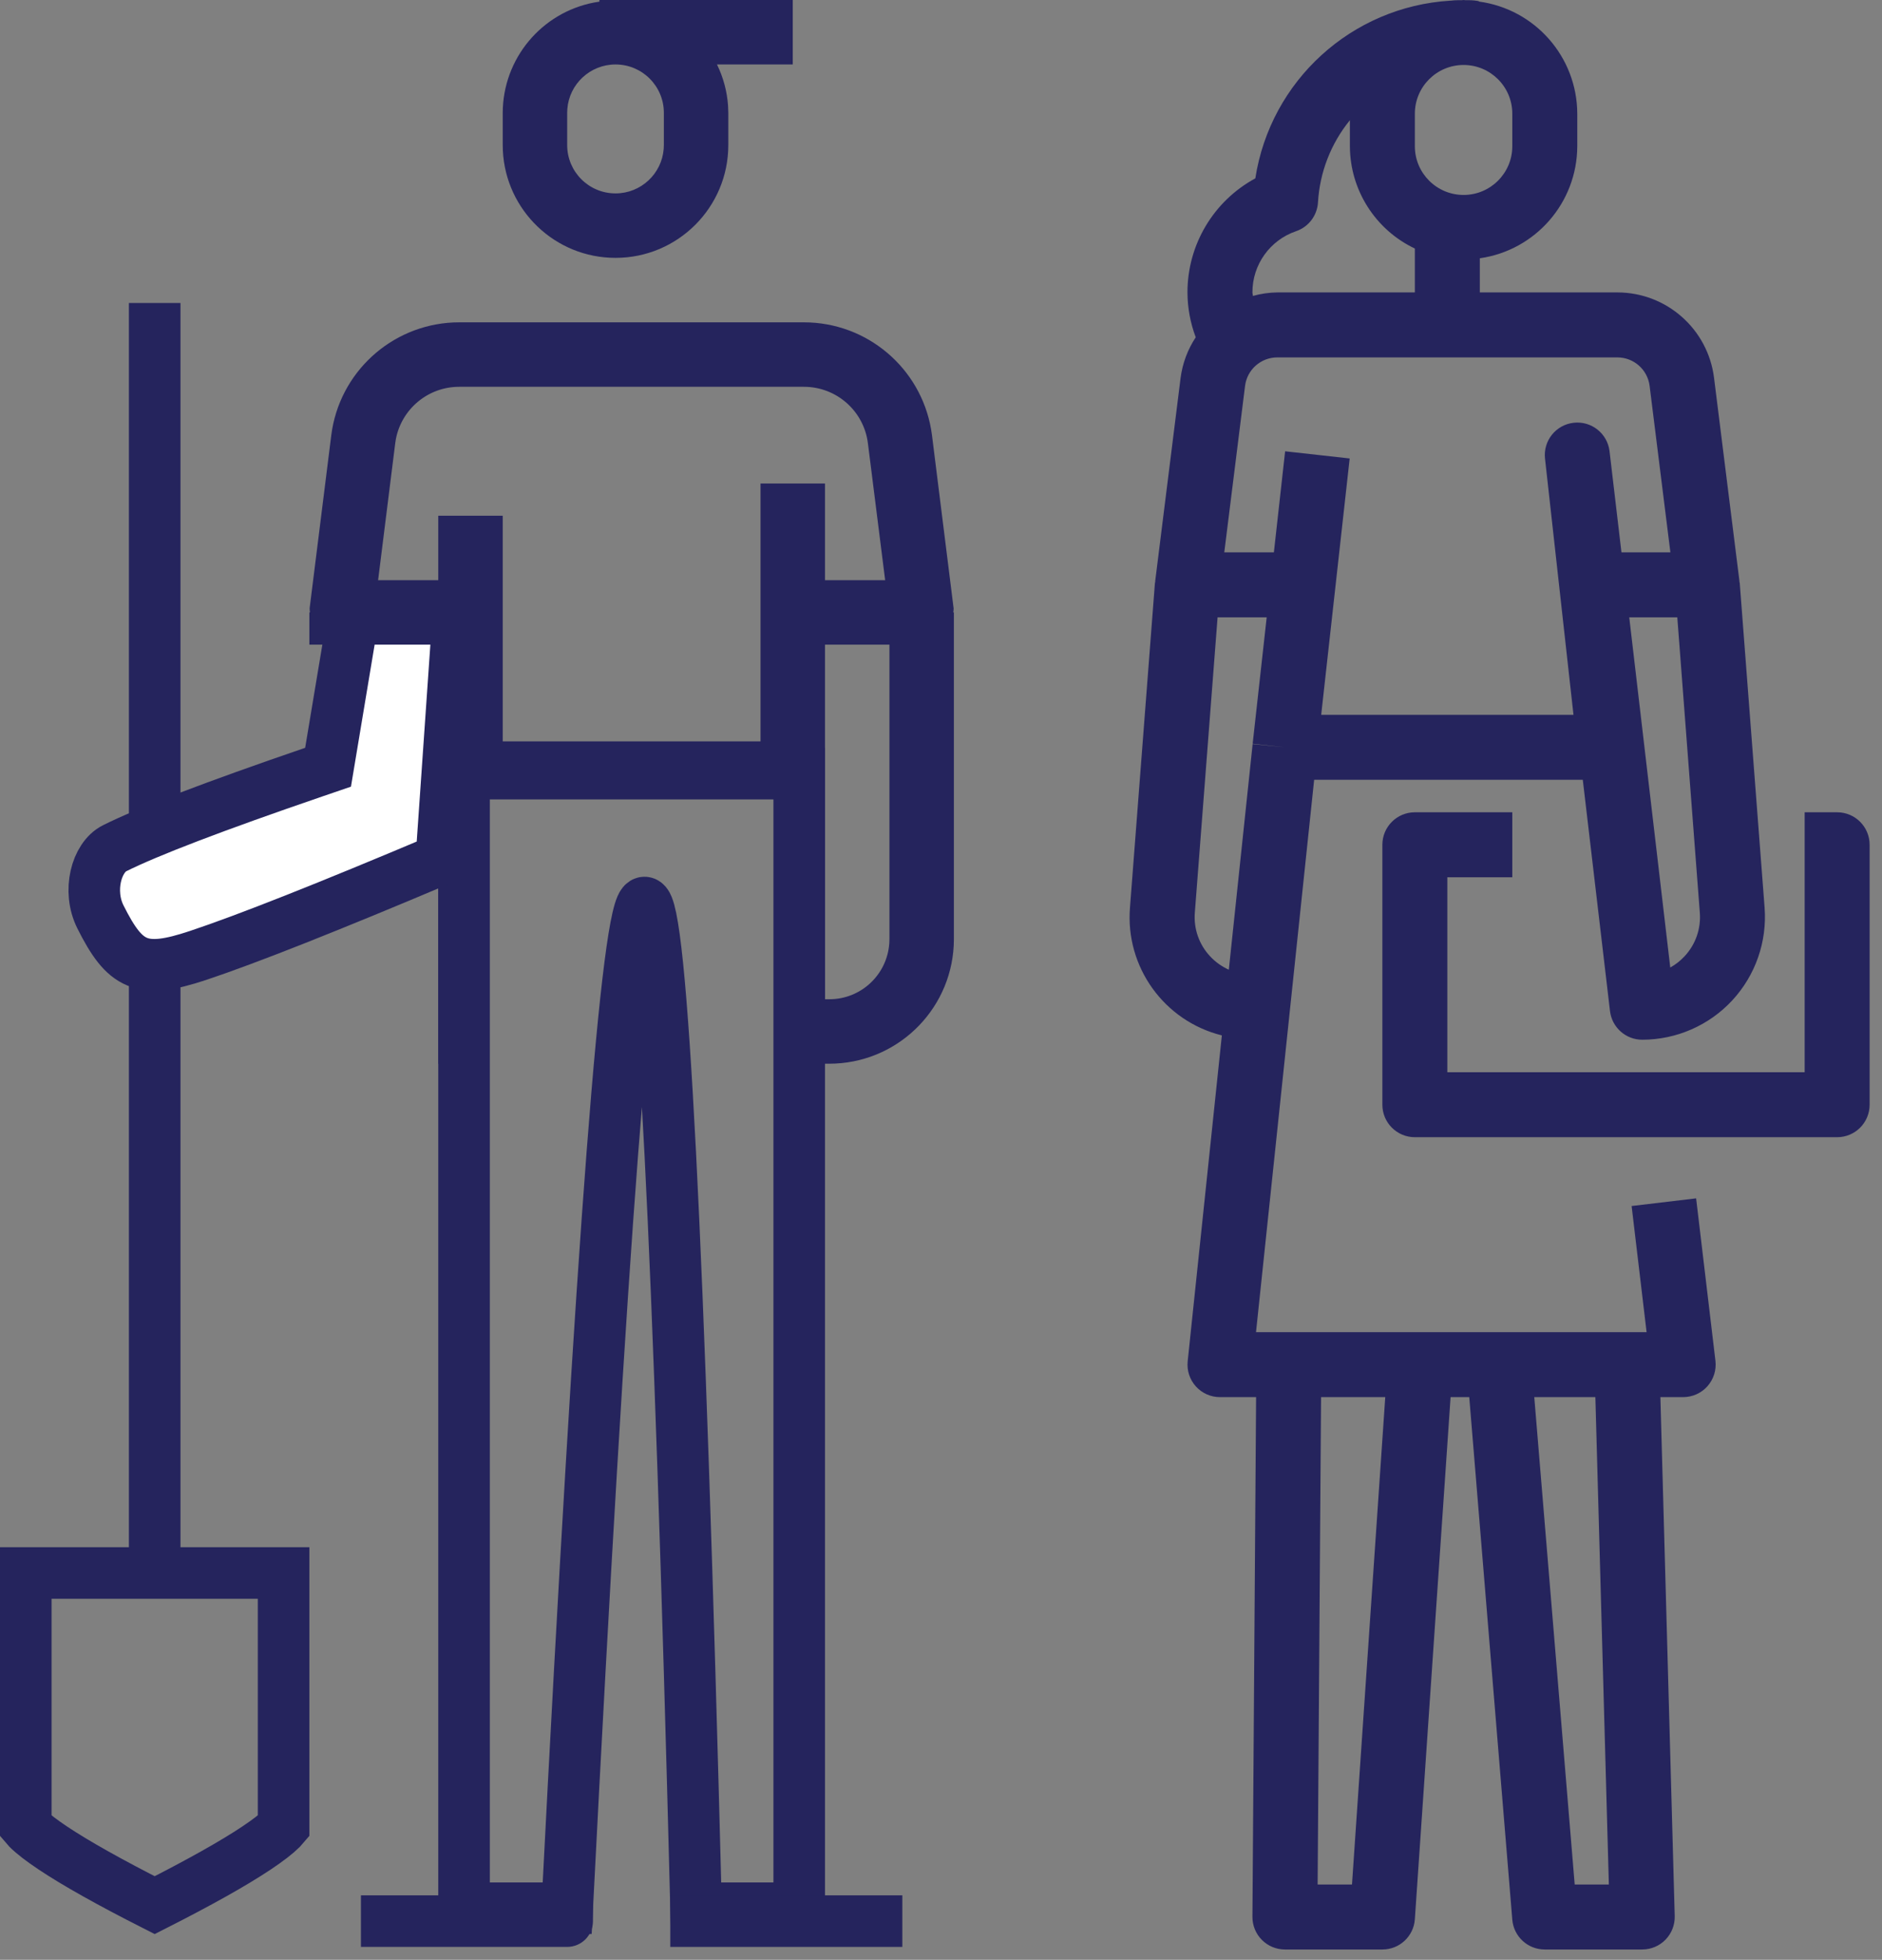
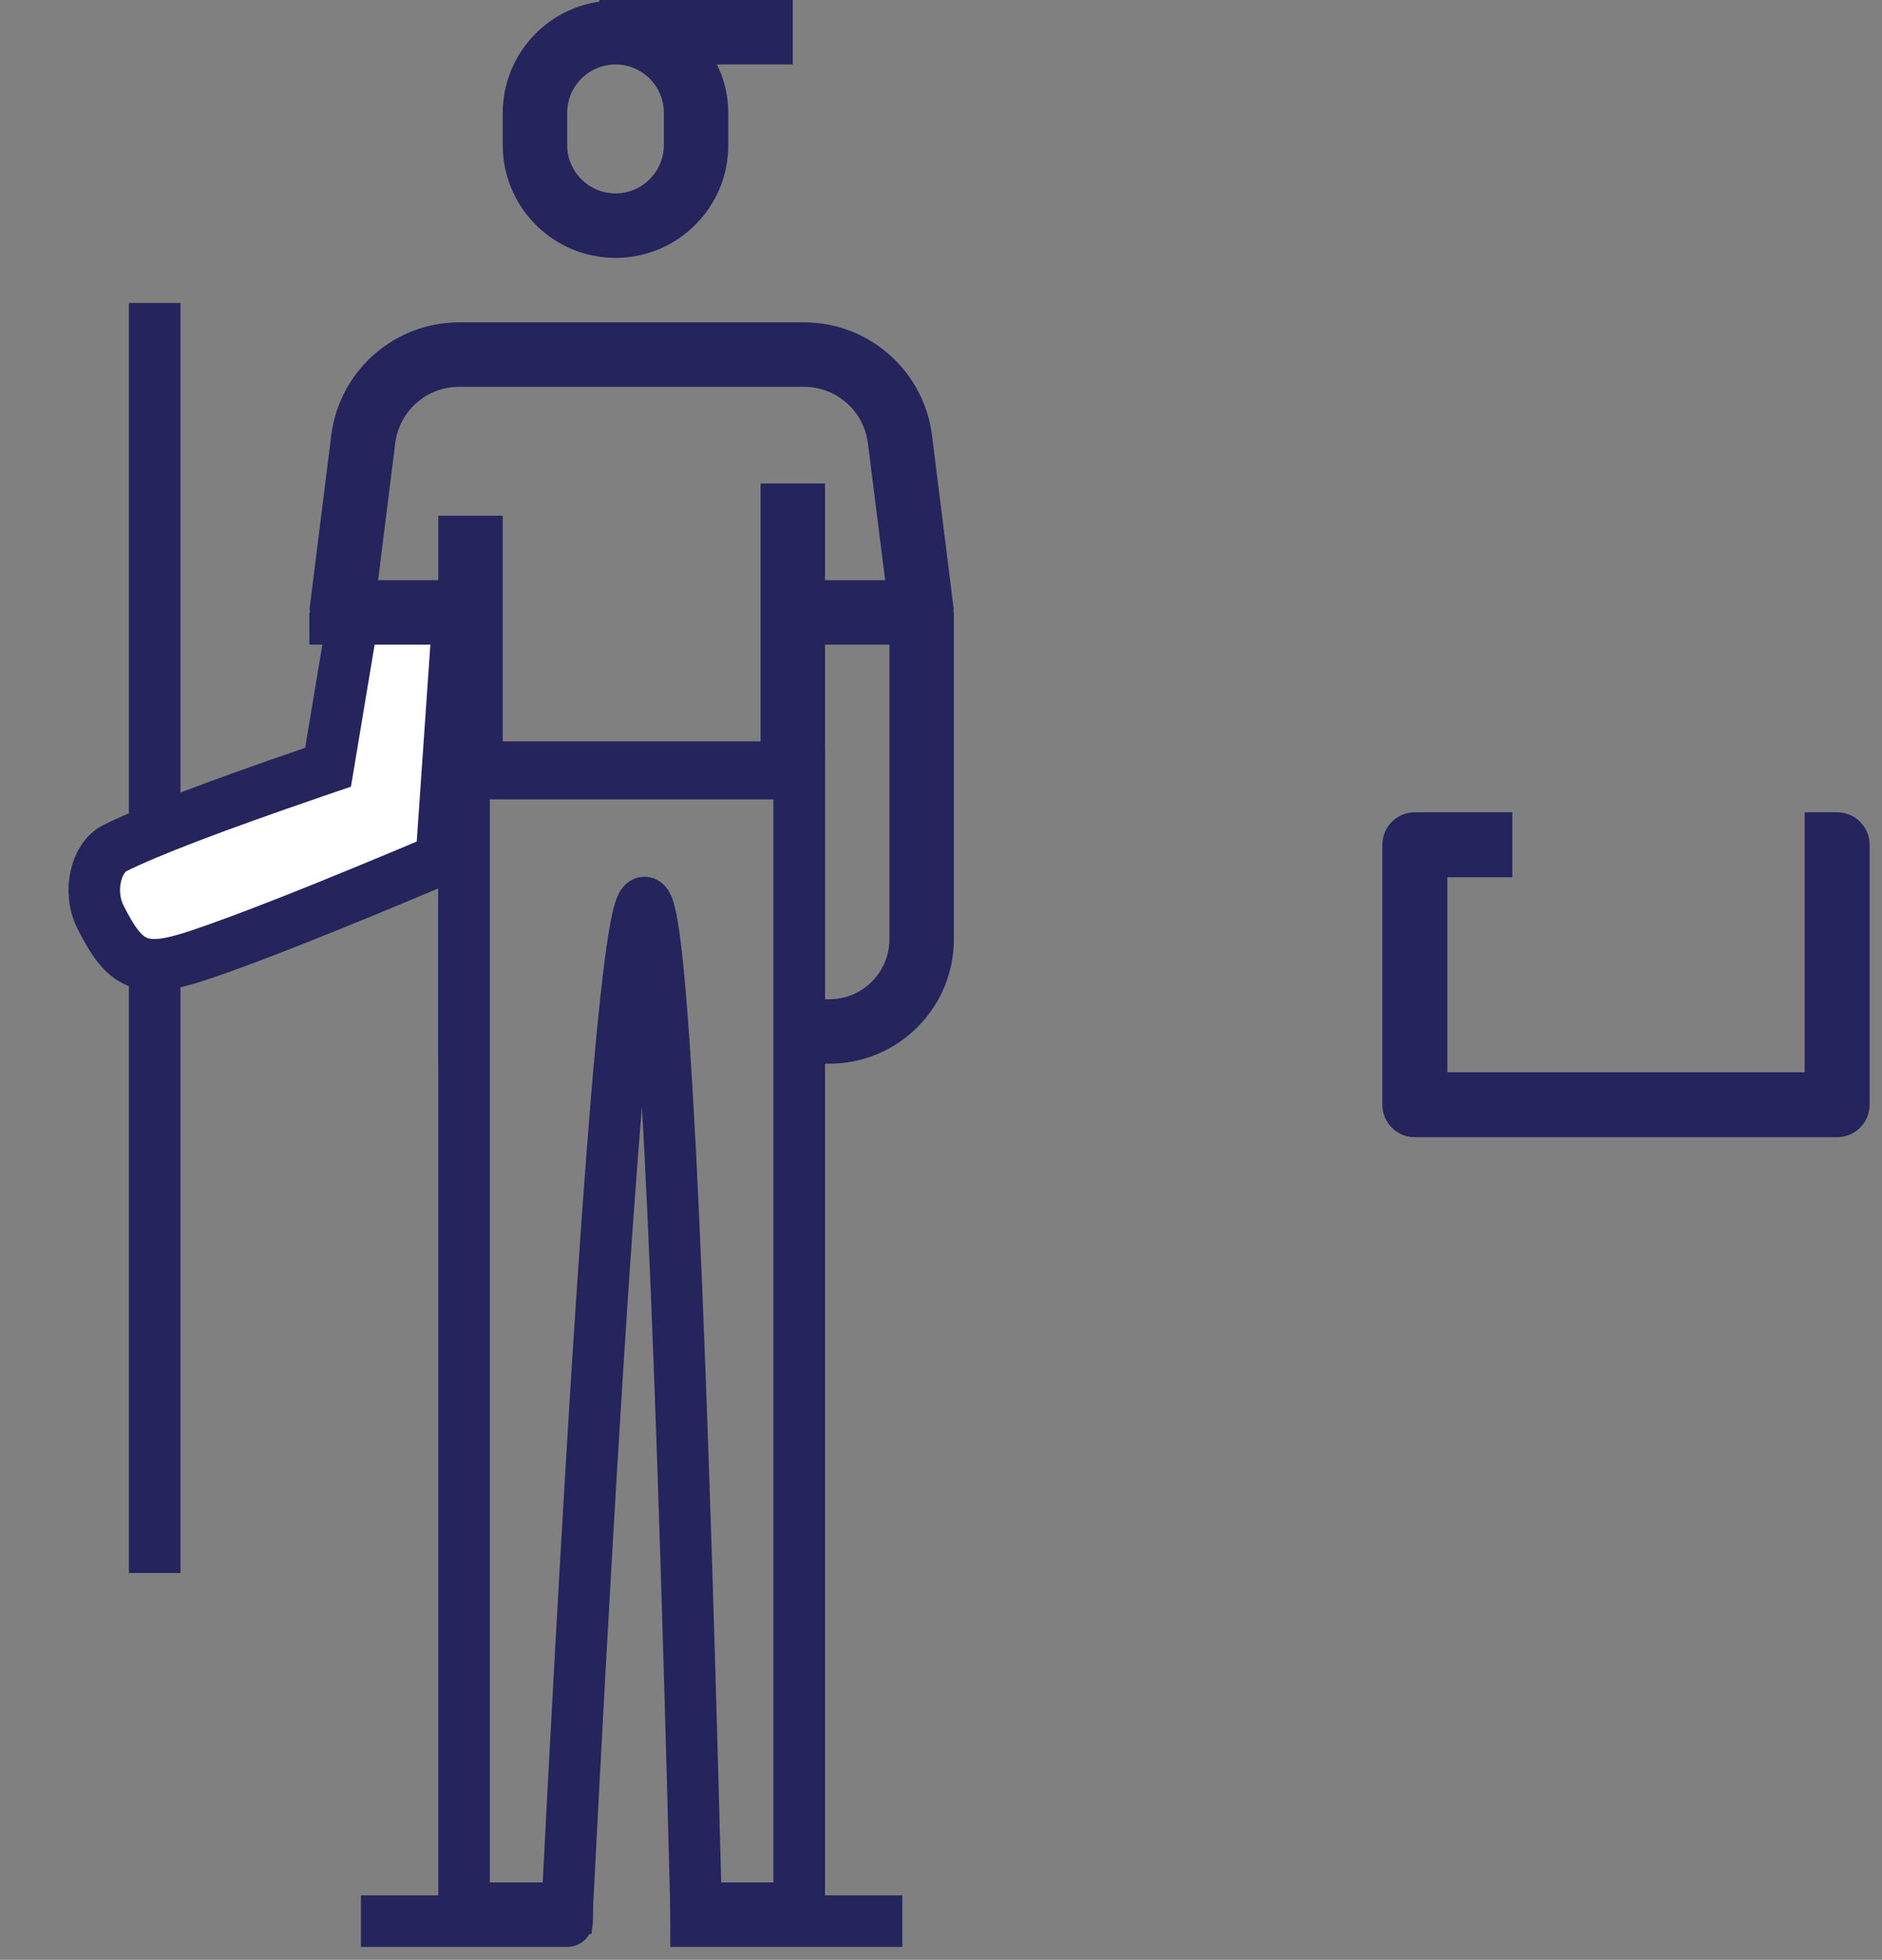
<svg xmlns="http://www.w3.org/2000/svg" width="73px" height="76px" viewBox="0 0 73 76">
  <rect x="0" y="0" width="73" height="76" fill="#808080" stroke="none" />
  <title>Group 36</title>
  <desc>Created with Sketch.</desc>
  <g id="Designs" stroke="none" stroke-width="1" fill="none" fill-rule="evenodd">
    <g id="TechnoServe---Impact" transform="translate(-407, -643)">
      <g id="Group-22" transform="translate(125, 643)">
        <g id="Group-36" transform="translate(282, 0)">
          <g id="Group-35">
            <g id="noun_business-people_2673893" transform="translate(43, 0)" fill="#25245D" fill-rule="nonzero">
              <g id="Group">
-                 <path d="M23.23,53.757 C23.469,53.487 23.581,53.129 23.539,52.771 L22.79,46.471 L20.288,46.769 L20.869,51.66 L5.719,51.66 L7.974,30.24 L18.394,30.24 L19.449,39.207 C19.524,39.842 20.061,40.32 20.7,40.32 C22.026,40.319 23.291,39.766 24.192,38.794 C25.092,37.821 25.547,36.517 25.446,35.196 L24.48,22.584 L24.469,22.584 C24.469,22.564 24.476,22.544 24.469,22.524 L23.485,14.651 C23.248,12.76 21.641,11.341 19.735,11.34 L14.4,11.34 L14.4,10.016 C16.564,9.707 18.174,7.856 18.18,5.67 L18.18,4.41 C18.173,2.21 16.544,0.353 14.363,0.06 L14.363,0.045 C14.239,0.021 14.112,0.008 13.985,0.008 C13.938,0.008 13.891,0.008 13.843,0.008 C13.818,0.008 13.795,0 13.77,0 C13.745,0 13.722,0.008 13.697,0.008 C13.649,0.008 13.6,0.008 13.552,0.008 C13.459,0.007 13.366,0.014 13.274,0.026 L13.252,0.026 C9.426,0.261 6.279,3.129 5.692,6.917 C4.069,7.796 3.058,9.494 3.06,11.34 C3.062,11.935 3.171,12.524 3.381,13.08 C3.068,13.552 2.868,14.09 2.794,14.651 L1.81,22.524 C1.81,22.544 1.81,22.564 1.81,22.584 L1.8,22.584 L0.83,35.196 C0.645,37.497 2.153,39.595 4.394,40.152 L3.068,52.794 C3.032,53.148 3.148,53.501 3.386,53.765 C3.625,54.029 3.964,54.18 4.32,54.18 L5.722,54.18 L5.58,74.331 C5.578,74.667 5.709,74.99 5.946,75.228 C6.182,75.466 6.504,75.6 6.84,75.6 L10.62,75.6 C11.284,75.602 11.835,75.088 11.88,74.426 L13.266,54.18 L13.99,54.18 L15.66,74.445 C15.715,75.099 16.263,75.602 16.92,75.6 L20.7,75.6 C21.04,75.6 21.366,75.463 21.603,75.219 C21.84,74.975 21.969,74.646 21.96,74.306 L21.404,54.18 L22.286,54.18 C22.647,54.18 22.991,54.026 23.23,53.757 Z M22.933,35.387 C22.984,36.01 22.77,36.626 22.343,37.083 C22.182,37.257 21.994,37.405 21.787,37.52 L20.196,23.94 L22.06,23.94 L22.933,35.387 Z M11.88,4.41 C11.88,3.366 12.726,2.52 13.77,2.52 C14.814,2.52 15.66,3.366 15.66,4.41 L15.66,5.67 C15.66,6.714 14.814,7.56 13.77,7.56 C12.726,7.56 11.88,6.714 11.88,5.67 L11.88,4.41 Z M7.27,8.967 C7.757,8.802 8.094,8.357 8.123,7.843 C8.191,6.679 8.624,5.566 9.36,4.662 L9.36,5.67 C9.366,7.367 10.346,8.91 11.88,9.638 L11.88,11.34 L6.545,11.34 C6.225,11.344 5.906,11.39 5.598,11.476 C5.598,11.429 5.58,11.387 5.58,11.34 C5.576,10.269 6.256,9.314 7.27,8.967 L7.27,8.967 Z M5.294,14.964 C5.373,14.333 5.909,13.86 6.545,13.86 L19.735,13.86 C20.371,13.86 20.907,14.333 20.986,14.964 L21.792,21.42 L19.894,21.42 L19.431,17.493 C19.347,16.806 18.725,16.316 18.038,16.395 C17.35,16.473 16.855,17.091 16.928,17.779 L18.033,27.72 L8.247,27.72 L9.352,17.779 L6.848,17.501 L6.412,21.42 L4.488,21.42 L5.294,14.964 Z M4.664,37.605 C4.389,37.481 4.141,37.304 3.936,37.083 C3.509,36.627 3.295,36.011 3.346,35.388 L4.228,23.94 L6.133,23.94 L5.589,28.841 L6.84,28.98 L5.588,28.854 L4.664,37.605 Z M9.442,73.08 L8.109,73.08 L8.242,54.18 L10.732,54.18 L9.442,73.08 Z M18.08,73.08 L16.512,54.18 L18.882,54.18 L19.405,73.08 L18.08,73.08 Z" id="Shape" />
                <path d="M29.52,42.84 L29.52,32.76 C29.52,32.064 28.956,31.5 28.26,31.5 L27,31.5 L27,41.58 L13.14,41.58 L13.14,34.02 L15.66,34.02 L15.66,31.5 L11.88,31.5 C11.184,31.5 10.62,32.064 10.62,32.76 L10.62,42.84 C10.62,43.536 11.184,44.1 11.88,44.1 L28.26,44.1 C28.956,44.1 29.52,43.536 29.52,42.84 Z" id="Path" />
              </g>
            </g>
            <g id="noun_rotation_2673911" transform="translate(12, 0)" fill-rule="nonzero">
              <path d="M19.19,12.5 C21.632,12.503 23.703,14.265 24.116,16.65 L24.15,16.875 L24.99,23.595 L24.986,23.673 L24.976,23.75 L25,23.75 L25,36.422 C24.997,39.015 22.953,41.129 20.389,41.245 L20.174,41.25 L19,41.25 L19,30 L6,30 L6,41.25 L5,41.25 L5,25 L0,25 L0,23.75 L0.024,23.75 L0.014,23.67 L0.01,23.59 L0.85,16.875 C1.158,14.452 3.165,12.617 5.582,12.505 L5.81,12.5 L19.19,12.5 Z M22.5,25 L20,25 L20,38.75 L20.174,38.75 C21.405,38.748 22.411,37.792 22.494,36.582 L22.5,36.422 L22.5,25 Z M19.185,15 L5.81,15 C4.604,15 3.579,15.859 3.355,17.029 L3.33,17.19 L2.666,22.5 L5,22.5 L5,20 L7.5,20 L7.5,28.75 L17.5,28.75 L17.5,18.75 L20,18.75 L20,22.5 L22.334,22.5 L21.665,17.19 C21.509,15.939 20.446,15 19.185,15 Z M18.75,0 L18.75,2.5 L15.811,2.5 C16.056,3.001 16.201,3.543 16.24,4.097 L16.25,4.375 L16.25,5.625 C16.25,8.041 14.291,10 11.875,10 C9.53,10 7.616,8.155 7.505,5.837 L7.5,5.625 L7.5,4.375 C7.506,2.276 9.002,0.489 11.044,0.098 L11.25,0.064 L11.25,0 L18.75,0 Z M11.875,2.5 C10.889,2.5 10.08,3.261 10.006,4.228 L10,4.375 L10,5.625 C10,6.661 10.839,7.5 11.875,7.5 C12.861,7.5 13.67,6.739 13.744,5.772 L13.75,5.625 L13.75,4.375 C13.75,3.339 12.911,2.5 11.875,2.5 Z" id="Combined-Shape" fill="#25245D" />
              <path d="M6,30 L6,74 L10,74 C11.333,48 12.333,35 13,35 C13.667,35 14.333,48 15,74 L19,74 L19,30 L6,30 Z" id="Path-2" stroke="#25245D" stroke-width="2" />
            </g>
-             <path d="M1,61 C1,64.644 1,64.868 1,67.75 C1,69.961 1,70.114 1,70.83 C1.021,70.855 1.049,70.884 1.082,70.918 C1.278,71.114 1.605,71.368 2.055,71.668 C2.94,72.258 4.257,72.997 6,73.881 C7.743,72.997 9.06,72.258 9.945,71.668 C10.395,71.368 10.722,71.114 10.918,70.918 C10.951,70.884 10.979,70.855 11,70.83 C11,70.114 11,69.961 11,67.75 C11,64.868 11,64.644 11,61 L1,61 Z M0.955,70.773 C0.954,70.771 0.952,70.769 0.951,70.767 C0.954,70.772 0.959,70.778 0.964,70.786 Z" id="Rectangle" stroke="#25245D" stroke-width="2" />
            <path d="M6,60 L6,38" id="Line-9" stroke="#25245D" stroke-width="2" stroke-linecap="square" />
            <path d="M6,33 L6,12.75" id="Line-9-Copy" stroke="#25245D" stroke-width="2" stroke-linecap="square" />
          </g>
          <path d="M17.119,33.318 L17.765,24 L13.684,24 L12.725,29.753 L12.161,29.946 C8.311,31.265 5.728,32.254 4.447,32.894 C3.735,33.25 3.393,34.55 3.894,35.553 C4.851,37.466 5.487,37.784 7.684,37.051 C9.572,36.422 12.722,35.176 17.119,33.318 Z" id="Path-3" stroke="#25245D" stroke-width="2" fill="#FFFFFF" fill-rule="nonzero" />
          <path d="M14,73.5 L23,73.5 L23,74.5 C23,75.052 22.552,75.5 22,75.5 L14,75.5 L14,75.5 L14,73.5 Z" id="Rectangle" fill="#25245D" />
          <rect id="Rectangle-Copy-7" fill="#25245D" x="26" y="73.5" width="9" height="2" />
        </g>
      </g>
    </g>
  </g>
</svg>